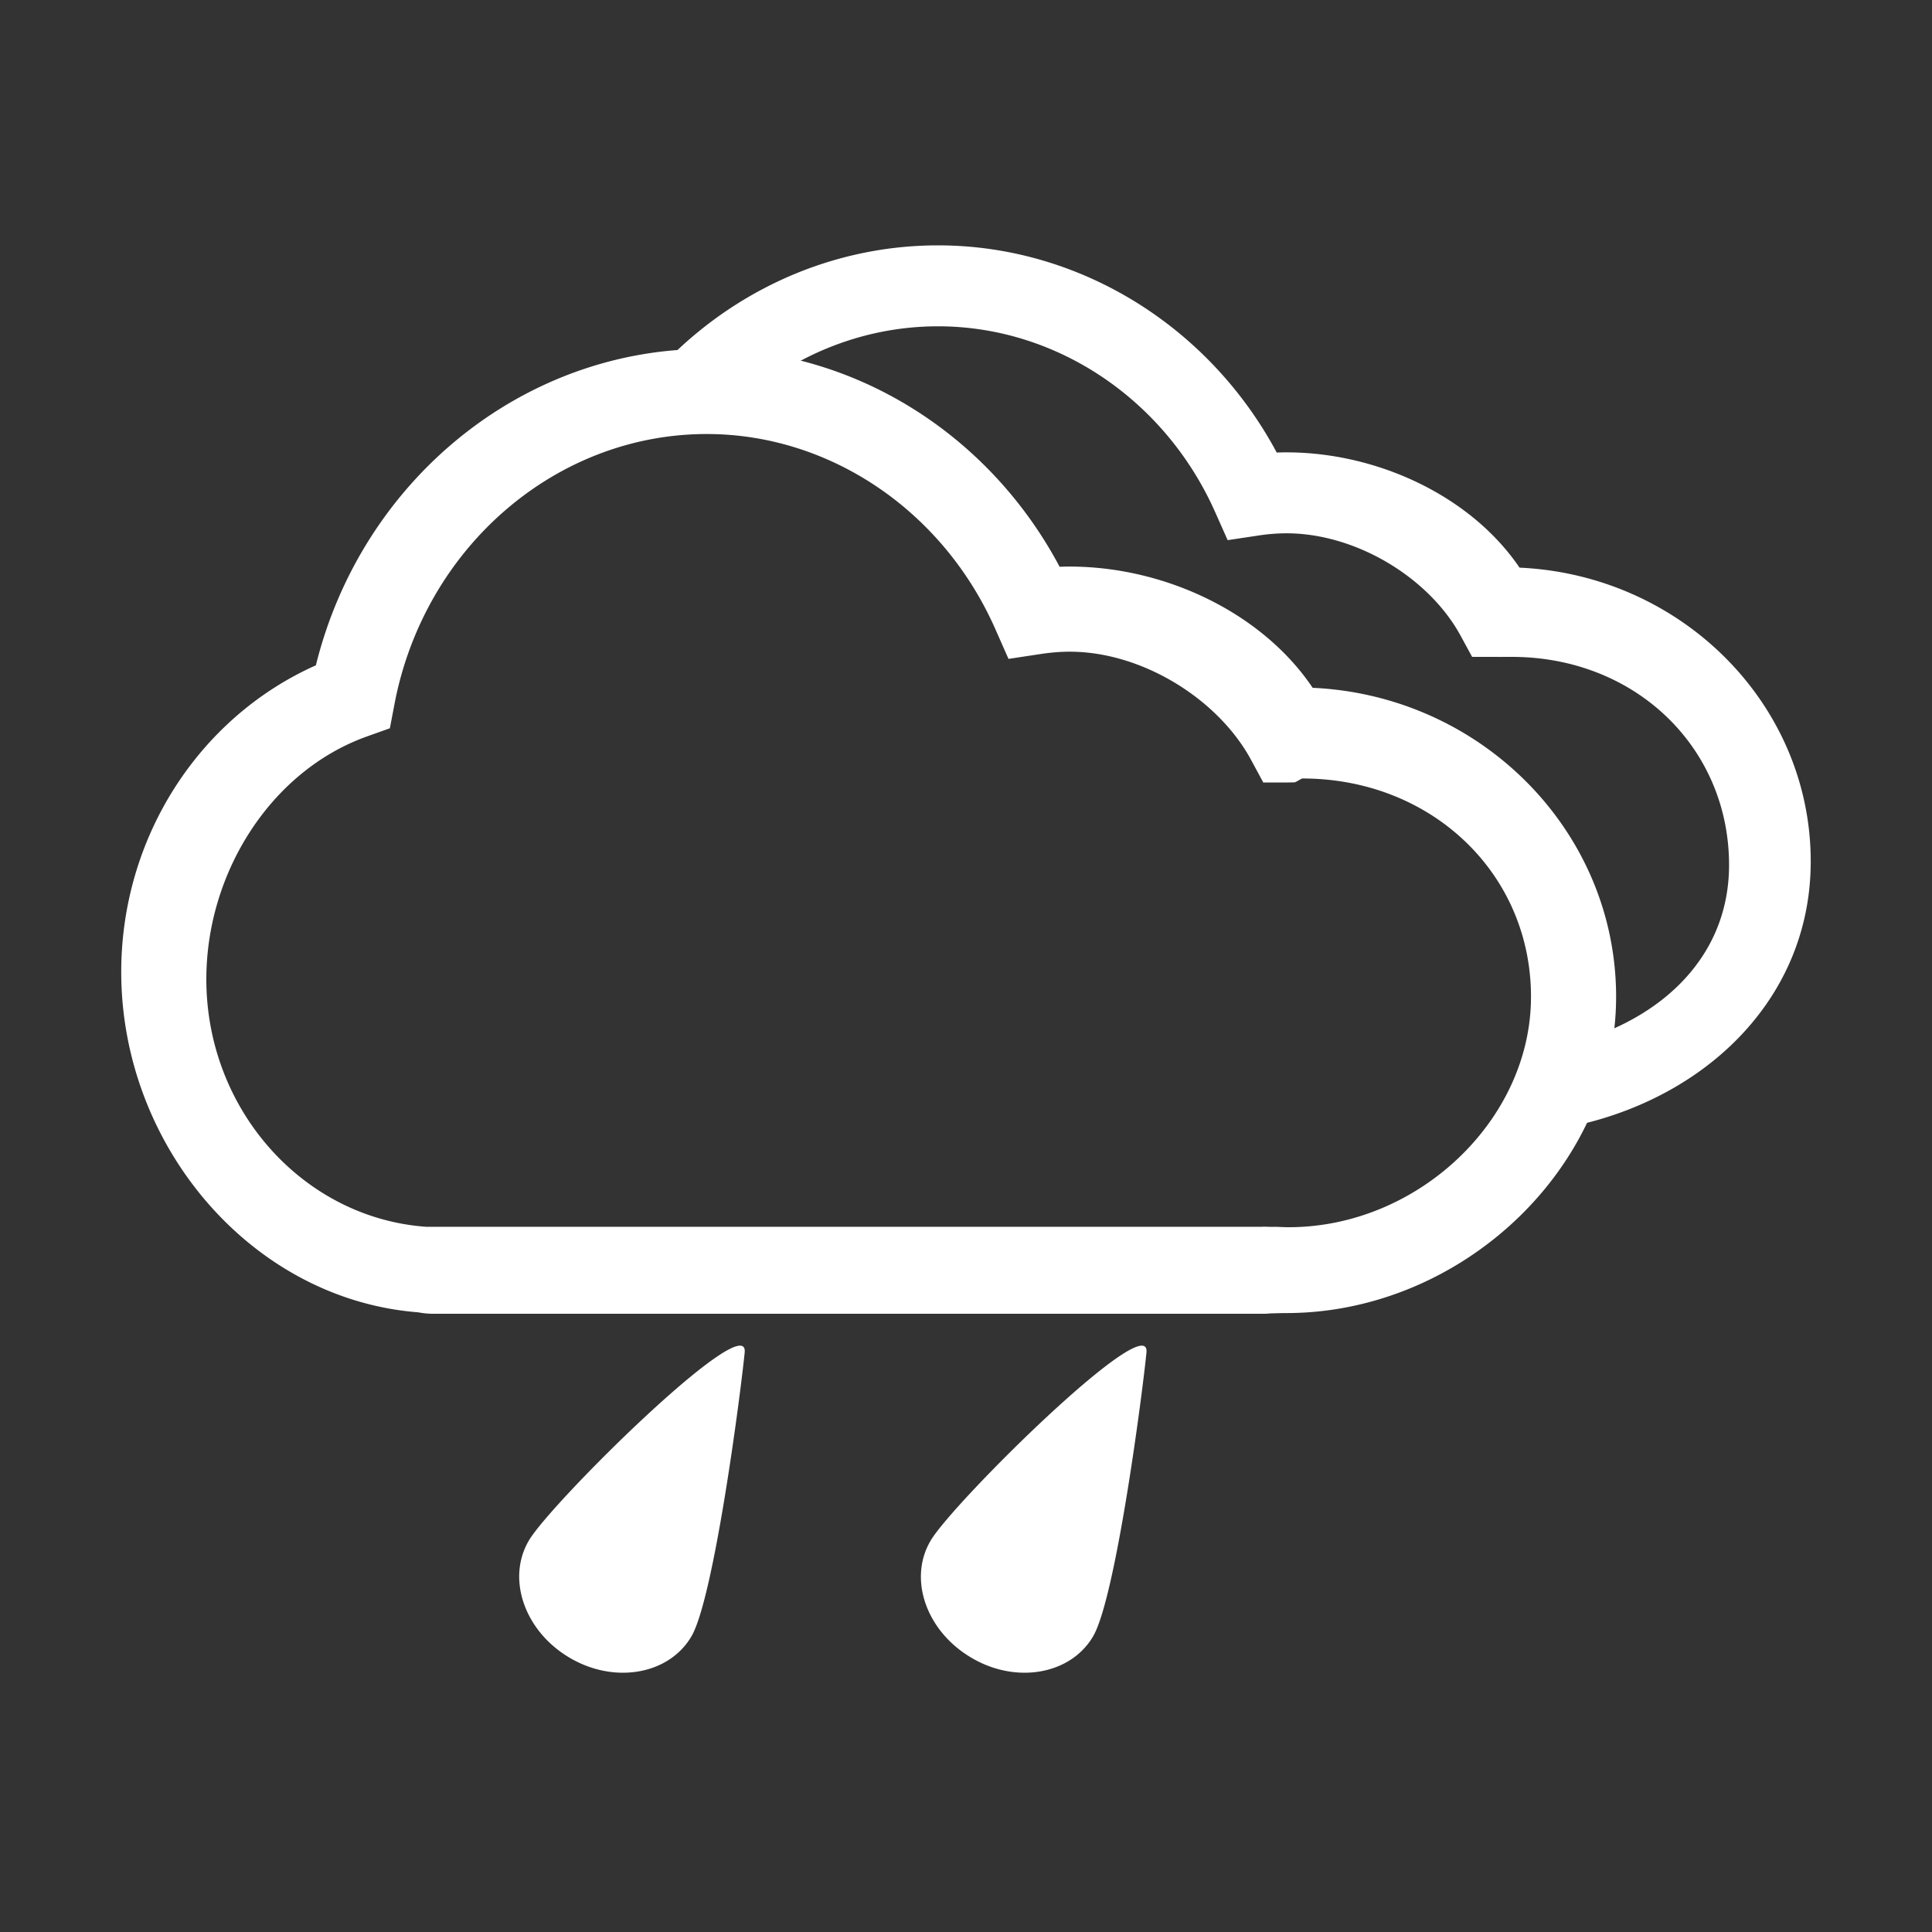
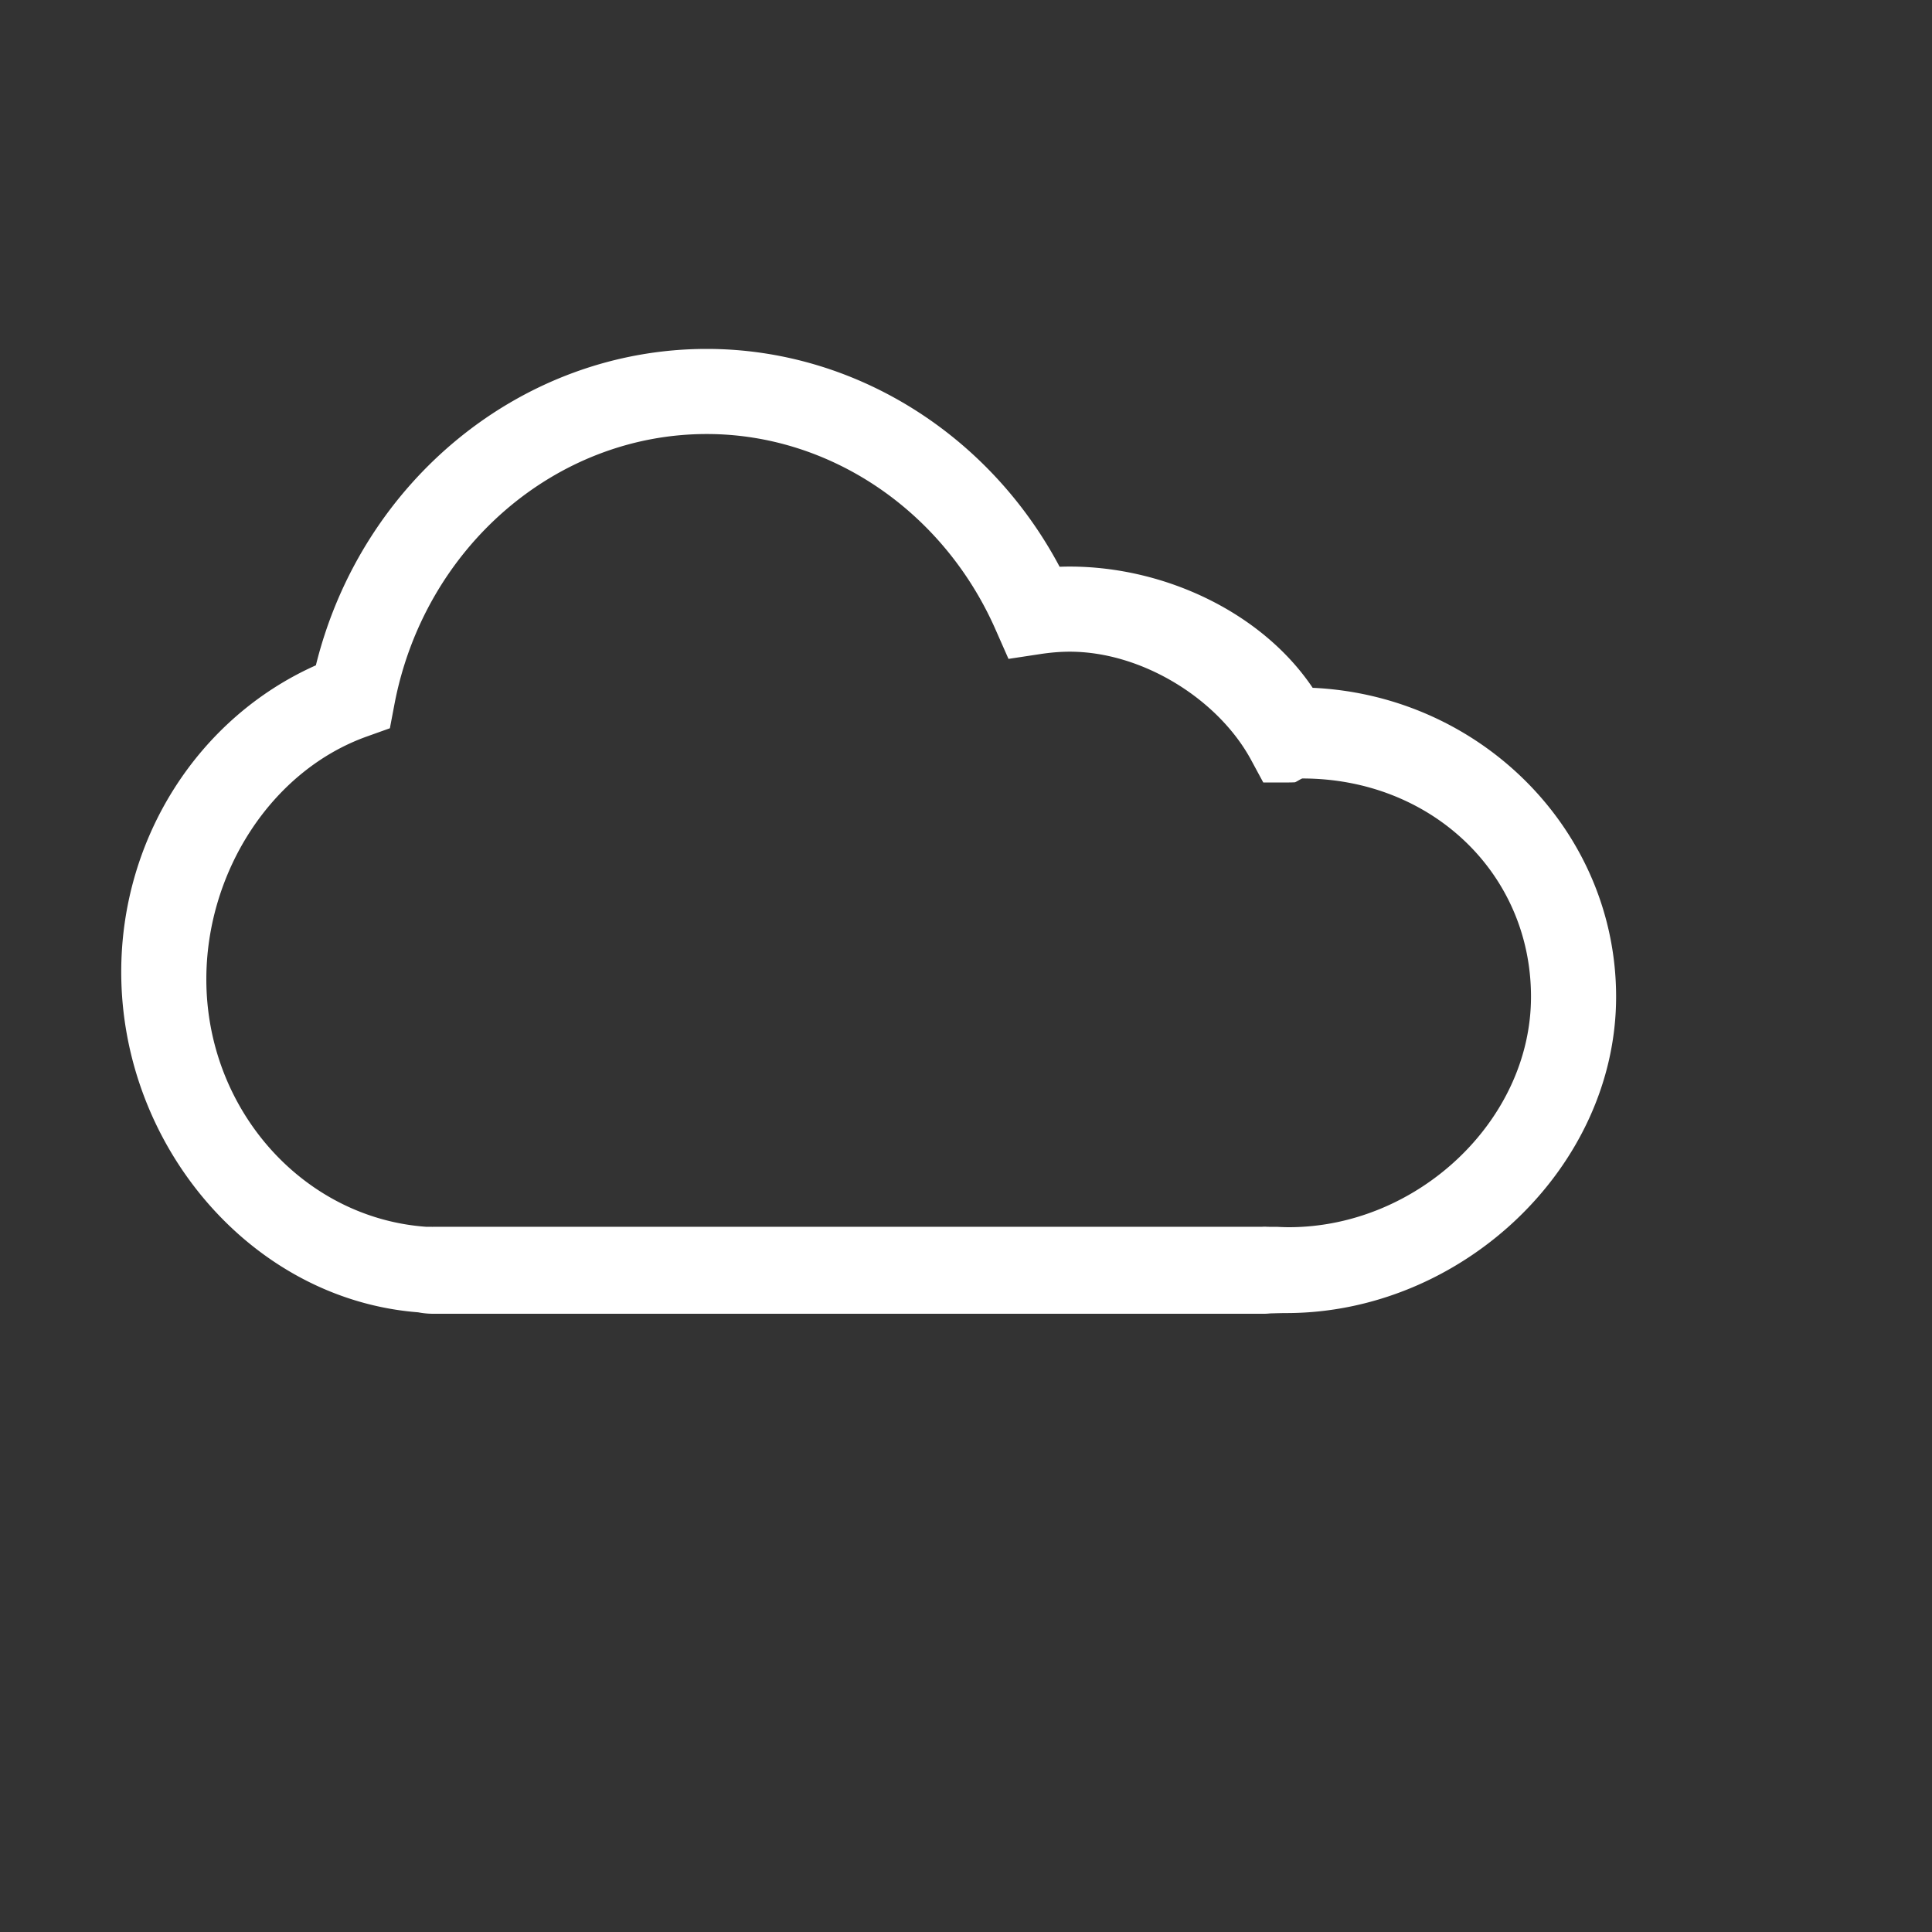
<svg xmlns="http://www.w3.org/2000/svg" id="symbW7" width="200" height="200">
  <rect width="100%" height="100%" fill="#333333" stroke="none" />
-   <path d="M71.567 169.413c-2.333 3.957-7.993 4.943-12.641 2.17-4.639-2.754-6.512-8.173-4.167-12.125 2.327-3.942 22.772-24.138 22.33-19.455-.433 4.37-3.185 25.457-5.522 29.41zM113.146 169.413c-2.336 3.957-8.005 4.943-12.63 2.17-4.652-2.754-6.526-8.173-4.16-12.125 2.334-3.942 22.764-24.138 22.327-19.455-.433 4.37-3.189 25.457-5.537 29.41zM67.65 38.787c3.143.888 6.343 1.81 9.257 2.668 5.535-4.817 12.617-7.676 20.204-7.676 12.217 0 23.471 7.54 28.67 19.207l1.305 2.93 3.196-.48a19.286 19.286 0 0 1 2.888-.229c7.203 0 14.76 4.593 18.026 10.592L152.394 68h2.523c.215 0 .417.01.62 0h.963c12.79 0 22.491 9.38 22.491 21.548 0 10.016-7.773 16.632-17.659 18.787l-.863 8.662c14.931-2.199 26.977-12.903 26.977-27.819 0-16.303-13.388-29.656-30.144-30.415-5.037-7.42-14.712-11.935-24.132-11.935-.333 0-.667.006-1.003.02C125.133 33.723 111.68 25.4 97.11 25.4c-11.487 0-22.058 5.098-29.46 13.387z" fill="#fff" />
  <path d="M133.143 135.929c-.526 0-1.667.035-1.667.035-.207.023-.41.036-.624.036h-86.08a8.36 8.36 0 0 1-1.491-.15c-17.253-1.348-30.731-17.245-30.731-35.235 0-13.874 8.001-26.322 20.15-31.742 4.722-19.12 21.376-32.753 40.462-32.753 15.182 0 29.2 8.753 36.53 22.552.351-.013.7-.02 1.046-.02 9.817 0 19.9 4.747 25.148 12.55 17.461.799 31.413 14.839 31.413 31.983 0 17.648-15.969 32.744-34.156 32.744zM131.364 127h.81c.344.02.883.04 1.239.04 13.33 0 25.075-11.065 25.075-23.855 0-12.796-10.337-22.597-23.666-22.597-.095 0-.689.39-.776.394-.21.01-.421.018-.645.018h-2.629l-1.249-2.314c-3.402-6.309-11.279-11.223-18.785-11.223-.955 0-1.939.079-3.009.24l-3.33.505-1.36-3.08C97.621 52.857 85.893 44.93 73.162 44.93c-15.647 0-29.244 11.768-32.33 27.983l-.471 2.476-2.374.849c-9.945 3.553-16.627 14.109-16.627 25.135 0 13.47 10.01 24.727 22.787 25.626h.582c.056.01.112-.009.168 0h85.745c.246-.03.48 0 .722 0z" fill="#fff" />
</svg>